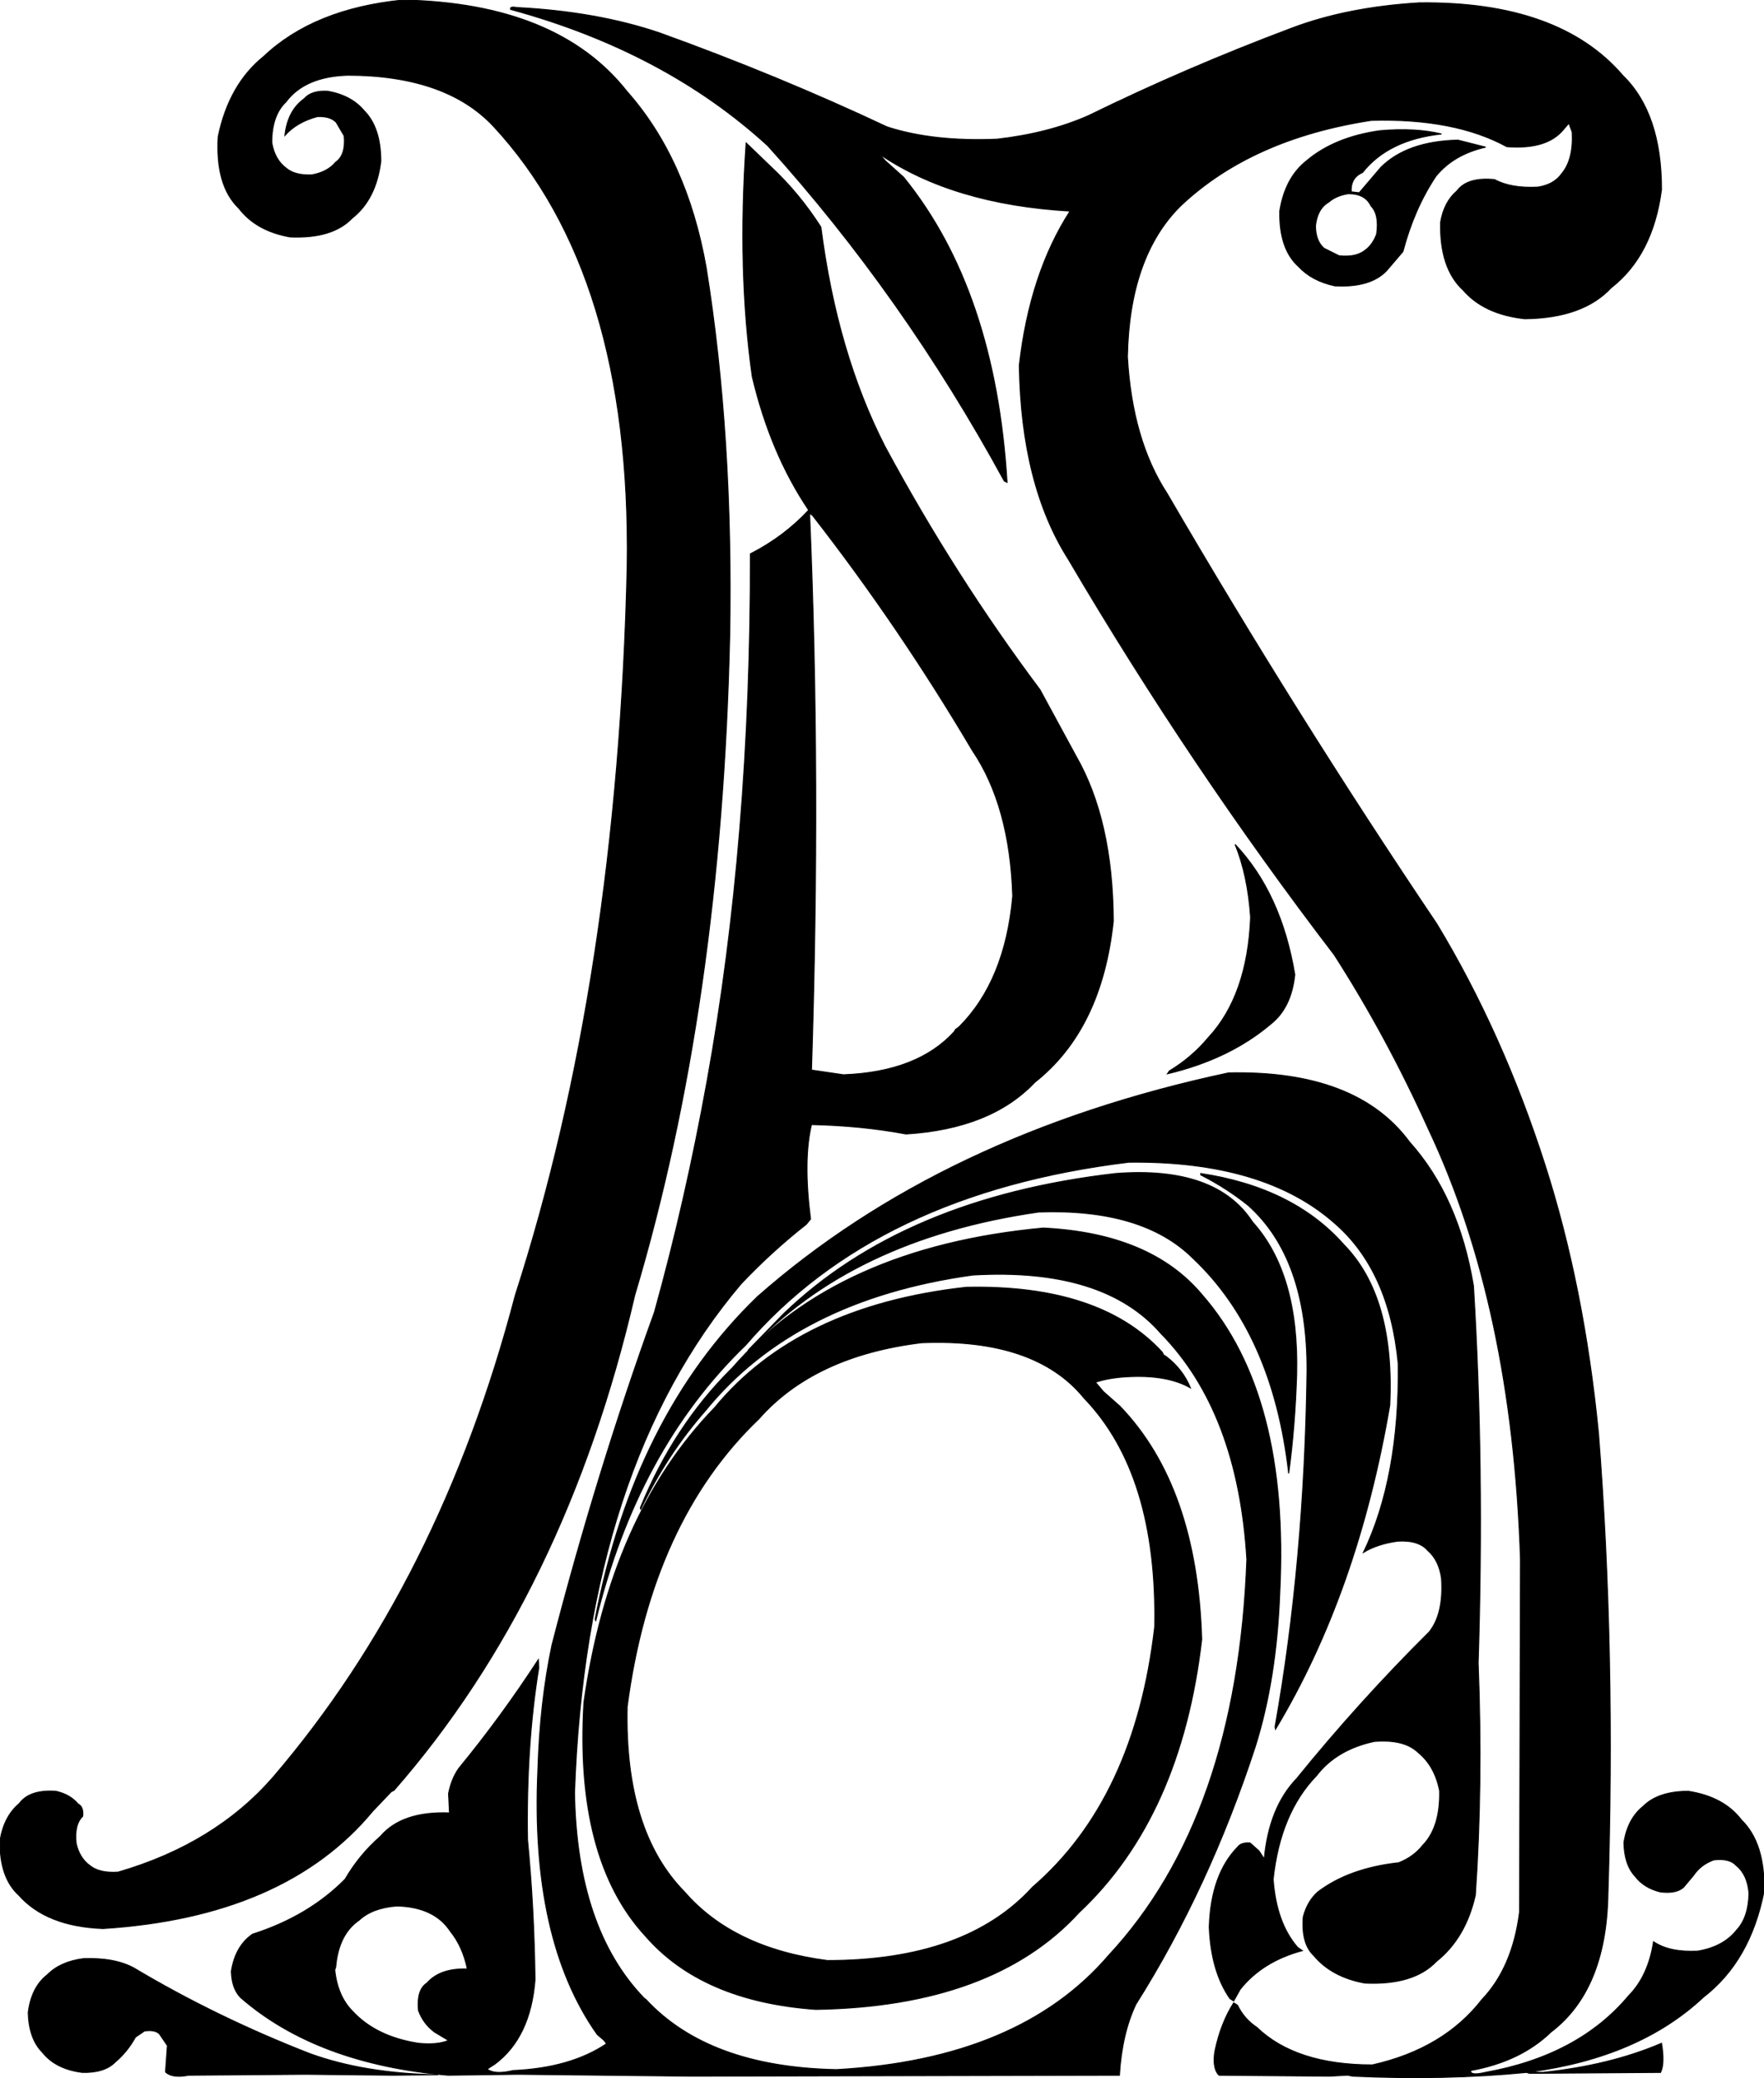
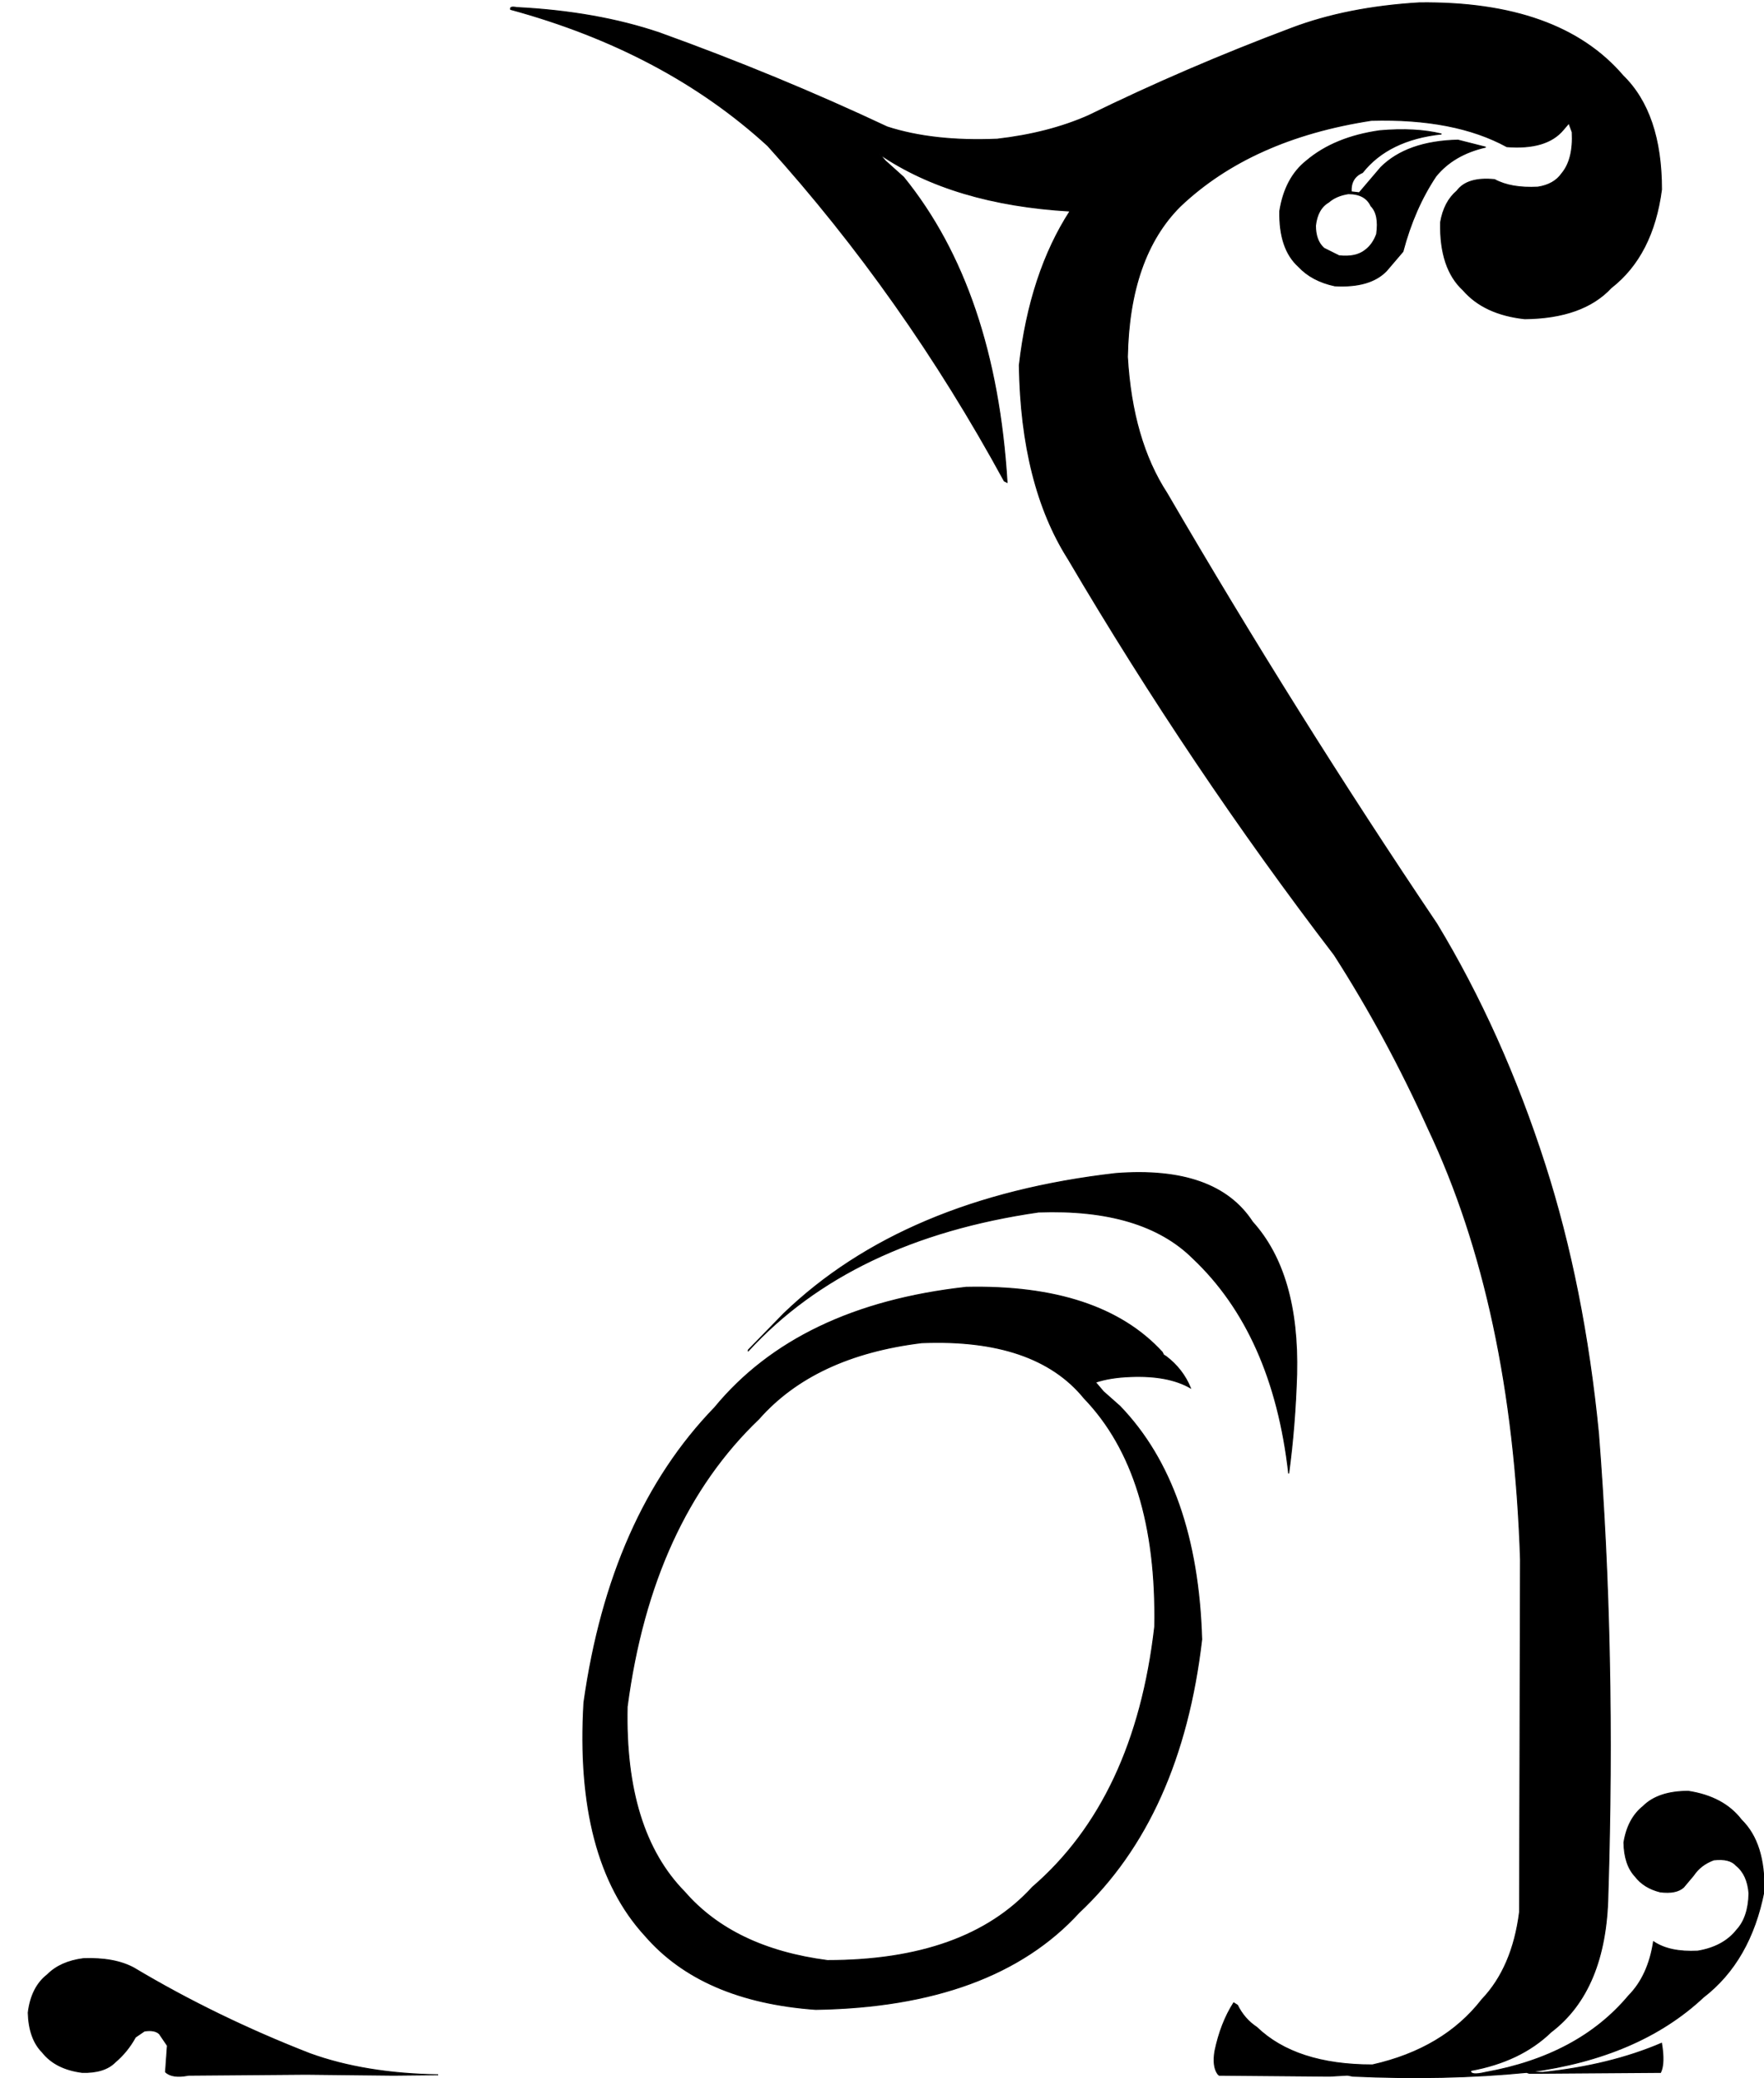
<svg xmlns="http://www.w3.org/2000/svg" width="1876" height="2210" version="1.1" desc="Created with decorsvg.com converter" viewBox="93.988 123 1876 2210">
-   <path fill="rgb(0,0,0)" stroke="rgb(2,2,2)" stroke-width="1" opacity="1" d="M 522.5 123 Q 687.1 126.4 761 220.5 Q 824.6 292.4 845 407.5 Q 873.9 587.6 870 800.5 Q 861.1 1192.1 769 1500.5 Q 695.2 1818.5 513 2027 L 510 2028.5 L 490.5 2049 Q 397.2 2161.7 203.5 2174 Q 143.3 2171.7 114 2138.5 Q 93.5 2120 94 2080.5 Q 98.2 2054.7 114.5 2041 Q 125.6 2026 153.5 2028 Q 168.6 2031.4 177 2041.5 Q 183 2044.5 182 2054.5 Q 172.8 2063.3 175 2083.5 Q 178.5 2099 189.5 2107 Q 199.7 2115.3 219.5 2114 Q 322.2 2084.2 384 2013.5 Q 562 1806 642 1500.5 Q 751.2 1162.2 761 724.5 Q 765.5 415 618.5 257 Q 568.1 203.4 464.5 203 Q 418.2 204.2 398 231.5 Q 383.1 245.6 383 274.5 Q 386.1 292.9 398.5 302 Q 407.8 309.7 425.5 309 Q 442.1 306.1 451 295.5 Q 461.9 287.9 460 267.5 L 451.5 253 Q 445.1 246.4 431.5 247 Q 409.7 252.8 397 267 Q 399.9 240.6 417.5 228 Q 425.1 219.1 442.5 220 Q 467.5 224.5 481 240.5 Q 499 258.5 499 294.5 Q 494 335 468.5 355 Q 447.5 377 402.5 375 Q 366.4 368.6 348 344.5 Q 323 320.5 326 268.5 Q 337.4 212.9 374.5 183 Q 427.9 132.4 522.5 123 Z " />
  <path fill="rgb(0,0,0)" stroke="rgb(2,2,2)" stroke-width="1" opacity="1" d="M 1603.5 126 Q 1752.2 124.3 1820 203.5 Q 1861 243.5 1861 324.5 Q 1851.9 394.4 1807.5 429 Q 1777.4 461.4 1715.5 462 Q 1672.3 457.3 1650 431.5 Q 1625 408.5 1626 359.5 Q 1629.7 337.7 1643.5 326 Q 1654.6 311.1 1683.5 314 Q 1701 323.5 1729.5 322 Q 1746.8 319.3 1755 307.5 Q 1767.5 292.5 1766 263.5 L 1762.5 254 L 1756.5 261 Q 1738.8 282.3 1696.5 279 Q 1640.9 248.6 1552.5 251 Q 1424.6 270.6 1349 342.5 Q 1295 396.5 1293 502.5 Q 1298.1 590.9 1335 647.5 Q 1472.1 882.9 1622 1105.5 Q 1691.9 1221.1 1737 1361.5 Q 1778.7 1491.3 1794 1647.5 Q 1812.2 1879.8 1804 2138.5 Q 1802 2239.5 1743.5 2284 Q 1711.1 2315.4 1658 2325 Q 1657.4 2330.8 1673.5 2327 Q 1772.7 2309.2 1826 2245.5 Q 1846.9 2224.4 1852.5 2188 Q 1869.5 2199.5 1899.5 2198 Q 1926.9 2193.4 1941 2175.5 Q 1953.5 2162 1954 2136.5 Q 1952.4 2116.6 1940.5 2107 Q 1933.5 2099 1916.5 2101 Q 1902.6 2106.1 1895 2117.5 L 1884.5 2130 Q 1876.7 2137.2 1859.5 2135 Q 1842.3 2130.7 1833 2118.5 Q 1821.4 2106.1 1821 2082.5 Q 1825.1 2057.1 1841.5 2044 Q 1857.5 2028 1889.5 2028 Q 1927.2 2033.8 1946 2058.5 Q 1971.3 2083.2 1970 2134.5 Q 1955.5 2208.5 1905.5 2247 Q 1837.4 2310.9 1721 2326.5 L 1734.5 2327 Q 1806.2 2319.5 1861 2296 Q 1864.6 2317.4 1860 2327 L 1720.5 2328 L 1717.5 2327 Q 1631.5 2335.5 1532.5 2331 L 1527.5 2330 L 1525.5 2330 L 1508.5 2331 L 1506.5 2331 L 1390.5 2330 L 1389 2328.5 Q 1383.4 2320.5 1386 2304.5 Q 1392.2 2274.6 1406 2253 L 1410 2255.5 Q 1417.3 2270.3 1430.5 2279 Q 1472 2319 1553.5 2319 Q 1629.4 2301.9 1670 2249.5 Q 1702.5 2215.5 1710 2156.5 L 1711 1781.5 Q 1702.3 1512.2 1613 1323.5 Q 1568.7 1225.3 1513 1138.5 Q 1360.4 939.1 1230 717.5 Q 1179.9 638.6 1178 511.5 Q 1189.2 413.7 1232 347.5 Q 1107.7 340.3 1029.5 287 L 1035.5 294 L 1055 311.5 Q 1152.5 431.7 1165 636 L 1162 634.5 Q 1054.8 437.7 910.5 278 Q 801 177.7 637 133 Q 635.9 129.5 643.5 131 Q 728.7 135.3 795.5 158 Q 921.2 203.3 1037.5 258 Q 1086.6 273.9 1154.5 271 Q 1209.2 264.7 1251.5 246 Q 1355.2 195.2 1467.5 153 Q 1526.6 130.6 1603.5 126 Z " />
  <path fill="rgb(0,0,0)" stroke="rgb(2,2,2)" stroke-width="1" opacity="1" d="M 1561.5 262 Q 1599.3 258.7 1627 265.5 Q 1570.6 271.6 1543 306.5 Q 1530.2 312 1531 327 L 1539.5 328 L 1562.5 301 Q 1590.3 273.3 1644.5 272 L 1674 279.5 Q 1639.8 287.3 1621 310.5 Q 1598 345 1586 390.5 L 1568.5 411 Q 1551.1 429.1 1513.5 427 Q 1489.2 421.8 1475 406.5 Q 1454.2 387.8 1455 347.5 Q 1460.6 312.1 1483.5 294 Q 1513.3 268.8 1561.5 262 Z M 1528 329 Q 1515 331 1507 338 Q 1495 345 1493 363 Q 1493 379 1502 387 L 1518 395 Q 1536 397 1546 389 Q 1554 383 1558 372 Q 1561 351 1552 342 Q 1546 329 1528 329 Z " />
-   <path fill="rgb(0,0,0)" stroke="rgb(2,2,2)" stroke-width="1" opacity="1" d="M 887.5 275 L 914 300.5 Q 944.2 328.8 967 364.5 Q 984.1 497.9 1035 597.5 Q 1109.2 735.3 1200 856.5 L 1238 926.5 Q 1277.5 995 1278 1102.5 Q 1265.8 1217.8 1194.5 1274 Q 1147.9 1323.4 1057.5 1329 Q 1010.1 1320.1 957 1319 Q 948 1356.5 956 1419.5 L 951.5 1425 Q 914.3 1454.3 882 1488.5 Q 717.3 1682.8 705 2029.5 Q 707.4 2173.9 779 2248 L 781 2249.5 Q 847.7 2321.3 983.5 2324 Q 1178.2 2313.2 1273 2202.5 Q 1409.9 2055.4 1420 1781.5 Q 1410.7 1624.8 1328.5 1541 Q 1267.6 1470.9 1128.5 1479 Q 940.1 1505.1 844 1623.5 Q 803.5 1669.5 775.5 1728 L 775 1726.5 Q 810.4 1639.9 871.5 1579 L 873 1577.5 Q 984.4 1449.4 1203.5 1429 Q 1317.4 1434.6 1372 1499.5 Q 1465.7 1606.3 1455 1817.5 Q 1451.6 1908.6 1429 1980.5 Q 1379.6 2131.6 1302 2254.5 Q 1287.1 2286.1 1284.5 2330 L 828.5 2331 L 645.5 2329 L 570.5 2330 Q 431 2318 350 2247.5 Q 340.5 2238 340 2219.5 Q 344.2 2192.7 362.5 2180 Q 422 2161 461 2121.5 Q 476.3 2095.3 498.5 2076 Q 521.4 2049.1 572 2051 L 571 2030.5 Q 574.1 2014.6 582 2003.5 Q 627.1 1948.6 666.5 1888 L 667 1896.5 Q 653.4 1980.4 655 2079.5 Q 662 2151 663 2228.5 Q 658.2 2289.7 620.5 2318 L 612 2323.5 Q 620.3 2329.7 639.5 2325 Q 700.8 2322.3 739 2296.5 L 736.5 2293 L 729 2286.5 Q 657.9 2185.6 666 2005.5 Q 668.1 1933.6 681 1872.5 Q 728.5 1688.5 790 1518.5 Q 822.9 1400.4 846 1272.5 Q 892.6 1015.3 892 712 Q 927.7 693.8 954 665.5 Q 913.3 605.2 894 523.5 Q 878.1 411.2 887.5 275 Z M 955 669 Q 967 951 957 1261 L 991 1266 Q 1070 1263 1109 1220 L 1110 1218 L 1114 1215 Q 1163 1166 1171 1076 Q 1168 980 1128 921 Q 1050 789 958 671 L 955 669 Z M 516 2150 Q 490 2152 476 2165 Q 454 2180 451 2215 L 450 2218 Q 453 2246 469 2262 Q 494 2289 539 2296 Q 559 2298 571 2293 L 556 2284 Q 544 2275 539 2261 Q 537 2239 548 2232 Q 562 2216 591 2217 Q 586 2193 573 2177 Q 556 2151 516 2150 Z " />
-   <path fill="rgb(0,0,0)" stroke="rgb(2,2,2)" stroke-width="1" opacity="1" d="M 1407.5 1021 Q 1456.6 1072.9 1471 1159.5 Q 1467.3 1194.8 1445.5 1212 Q 1401.4 1249.4 1335.5 1265 L 1337.5 1262 Q 1361.5 1247.5 1379 1226.5 Q 1420.7 1181.7 1424 1098.5 Q 1420.9 1053.8 1407.5 1021 Z " />
-   <path fill="rgb(0,0,0)" stroke="rgb(2,2,2)" stroke-width="1" opacity="1" d="M 1400.5 1264 Q 1536.6 1260.9 1593 1337.5 Q 1645.3 1395.7 1661 1490.5 Q 1672.7 1681.8 1666 1891.5 Q 1671.1 2021.6 1663 2138.5 Q 1652.7 2184.2 1621.5 2209 Q 1597.4 2234.4 1545.5 2232 Q 1510 2225.5 1491 2202.5 Q 1477.7 2189.8 1480 2161.5 Q 1484.4 2144.9 1495.5 2135 Q 1528.8 2109.8 1581.5 2104 Q 1597.3 2097.8 1607 2085.5 Q 1625.8 2066.3 1625 2027.5 Q 1619.8 2001.2 1602.5 1987 Q 1587.6 1972.4 1555.5 1975 Q 1515.2 1983.7 1494 2011.5 Q 1455.6 2051.1 1448 2121.5 Q 1451.3 2167.9 1474 2194 L 1479 2197.5 Q 1436.8 2208.8 1413 2238.5 L 1406 2251 L 1402 2248.5 Q 1381.9 2219.6 1380 2172.5 Q 1381.7 2116.2 1410.5 2087 Q 1414.2 2082.2 1423.5 2083 L 1433 2091.5 L 1438.5 2100 Q 1443.6 2045.1 1473 2014.5 Q 1539.5 1932.5 1614 1858.5 Q 1629.5 1839 1627 1801.5 Q 1624.3 1782.3 1612.5 1772 Q 1602.8 1760.7 1580.5 1762 Q 1558.8 1765 1544 1774 Q 1582.4 1694 1581 1573.5 Q 1571.6 1474.4 1513.5 1424 Q 1438.2 1357.3 1294.5 1359 Q 1026.2 1391.7 887 1553.5 Q 771.7 1664.7 727.5 1847 L 727 1844.5 Q 768.6 1628.6 899.5 1502 Q 1096 1329 1400.5 1264 Z " />
  <path fill="rgb(0,0,0)" stroke="rgb(2,2,2)" stroke-width="1" opacity="1" d="M 1280.5 1371 Q 1387.2 1362.8 1426 1422.5 Q 1475.6 1477.4 1473 1584.5 Q 1471.3 1639.8 1464.5 1690 Q 1447.7 1541.3 1362.5 1461 Q 1309 1408 1198.5 1412 Q 998.8 1440.8 889.5 1560 L 890 1558.5 L 927.5 1520 Q 1055.4 1396.9 1280.5 1371 Z " />
-   <path fill="rgb(0,0,0)" stroke="rgb(2,2,2)" stroke-width="1" opacity="1" d="M 1371 1371 Q 1469.4 1385.9 1523 1446.5 Q 1577.5 1502 1572 1617.5 Q 1538 1816.5 1450.5 1962 L 1450 1959.5 Q 1481.3 1784.3 1484 1580.5 Q 1484.3 1461.2 1421.5 1405 Q 1398.5 1386.5 1371 1372.5 L 1371 1371 Z " />
  <path fill="rgb(0,0,0)" stroke="rgb(2,2,2)" stroke-width="1" opacity="1" d="M 1121.5 1492 Q 1263.8 1488.9 1330 1561 L 1331.5 1564 L 1334 1565.5 Q 1351.8 1579 1360 1599 Q 1336.2 1585.4 1296.5 1587 Q 1275 1587.7 1259 1593 L 1267.5 1603 L 1285 1618.5 Q 1367.2 1703.8 1372 1866.5 Q 1350.1 2055.1 1241.5 2157 Q 1150 2257 961.5 2260 Q 840.3 2251.3 780 2181.5 Q 705.1 2099.9 715 1933.5 Q 743 1734.7 854 1620 Q 943.1 1511.8 1121.5 1492 Z M 1074 1551 Q 960 1565 901 1632 Q 787 1741 761 1938 Q 758 2070 822 2135 Q 874 2195 974 2208 Q 1121 2208 1192 2130 Q 1301 2036 1322 1853 Q 1325 1691 1247 1610 Q 1195 1546 1074 1551 Z " />
  <path fill="rgb(0,0,0)" stroke="rgb(2,2,2)" stroke-width="1" opacity="1" d="M 182.5 2206 Q 215.8 2204.7 236.5 2216 Q 323.5 2268 423.5 2307 Q 481.8 2328.2 560 2329.5 L 512.5 2330 L 419.5 2329 L 294.5 2330 Q 277.1 2333.4 270 2326.5 L 272 2298.5 L 263.5 2286 Q 258.7 2281.3 247.5 2283 L 238 2289.5 Q 229.5 2305 216.5 2316 Q 205.1 2327.6 181.5 2327 Q 153.1 2323.4 139 2305.5 Q 124.8 2291.2 124 2263.5 Q 127.3 2236.3 144.5 2223 Q 158.2 2209.2 182.5 2206 Z " />
</svg>